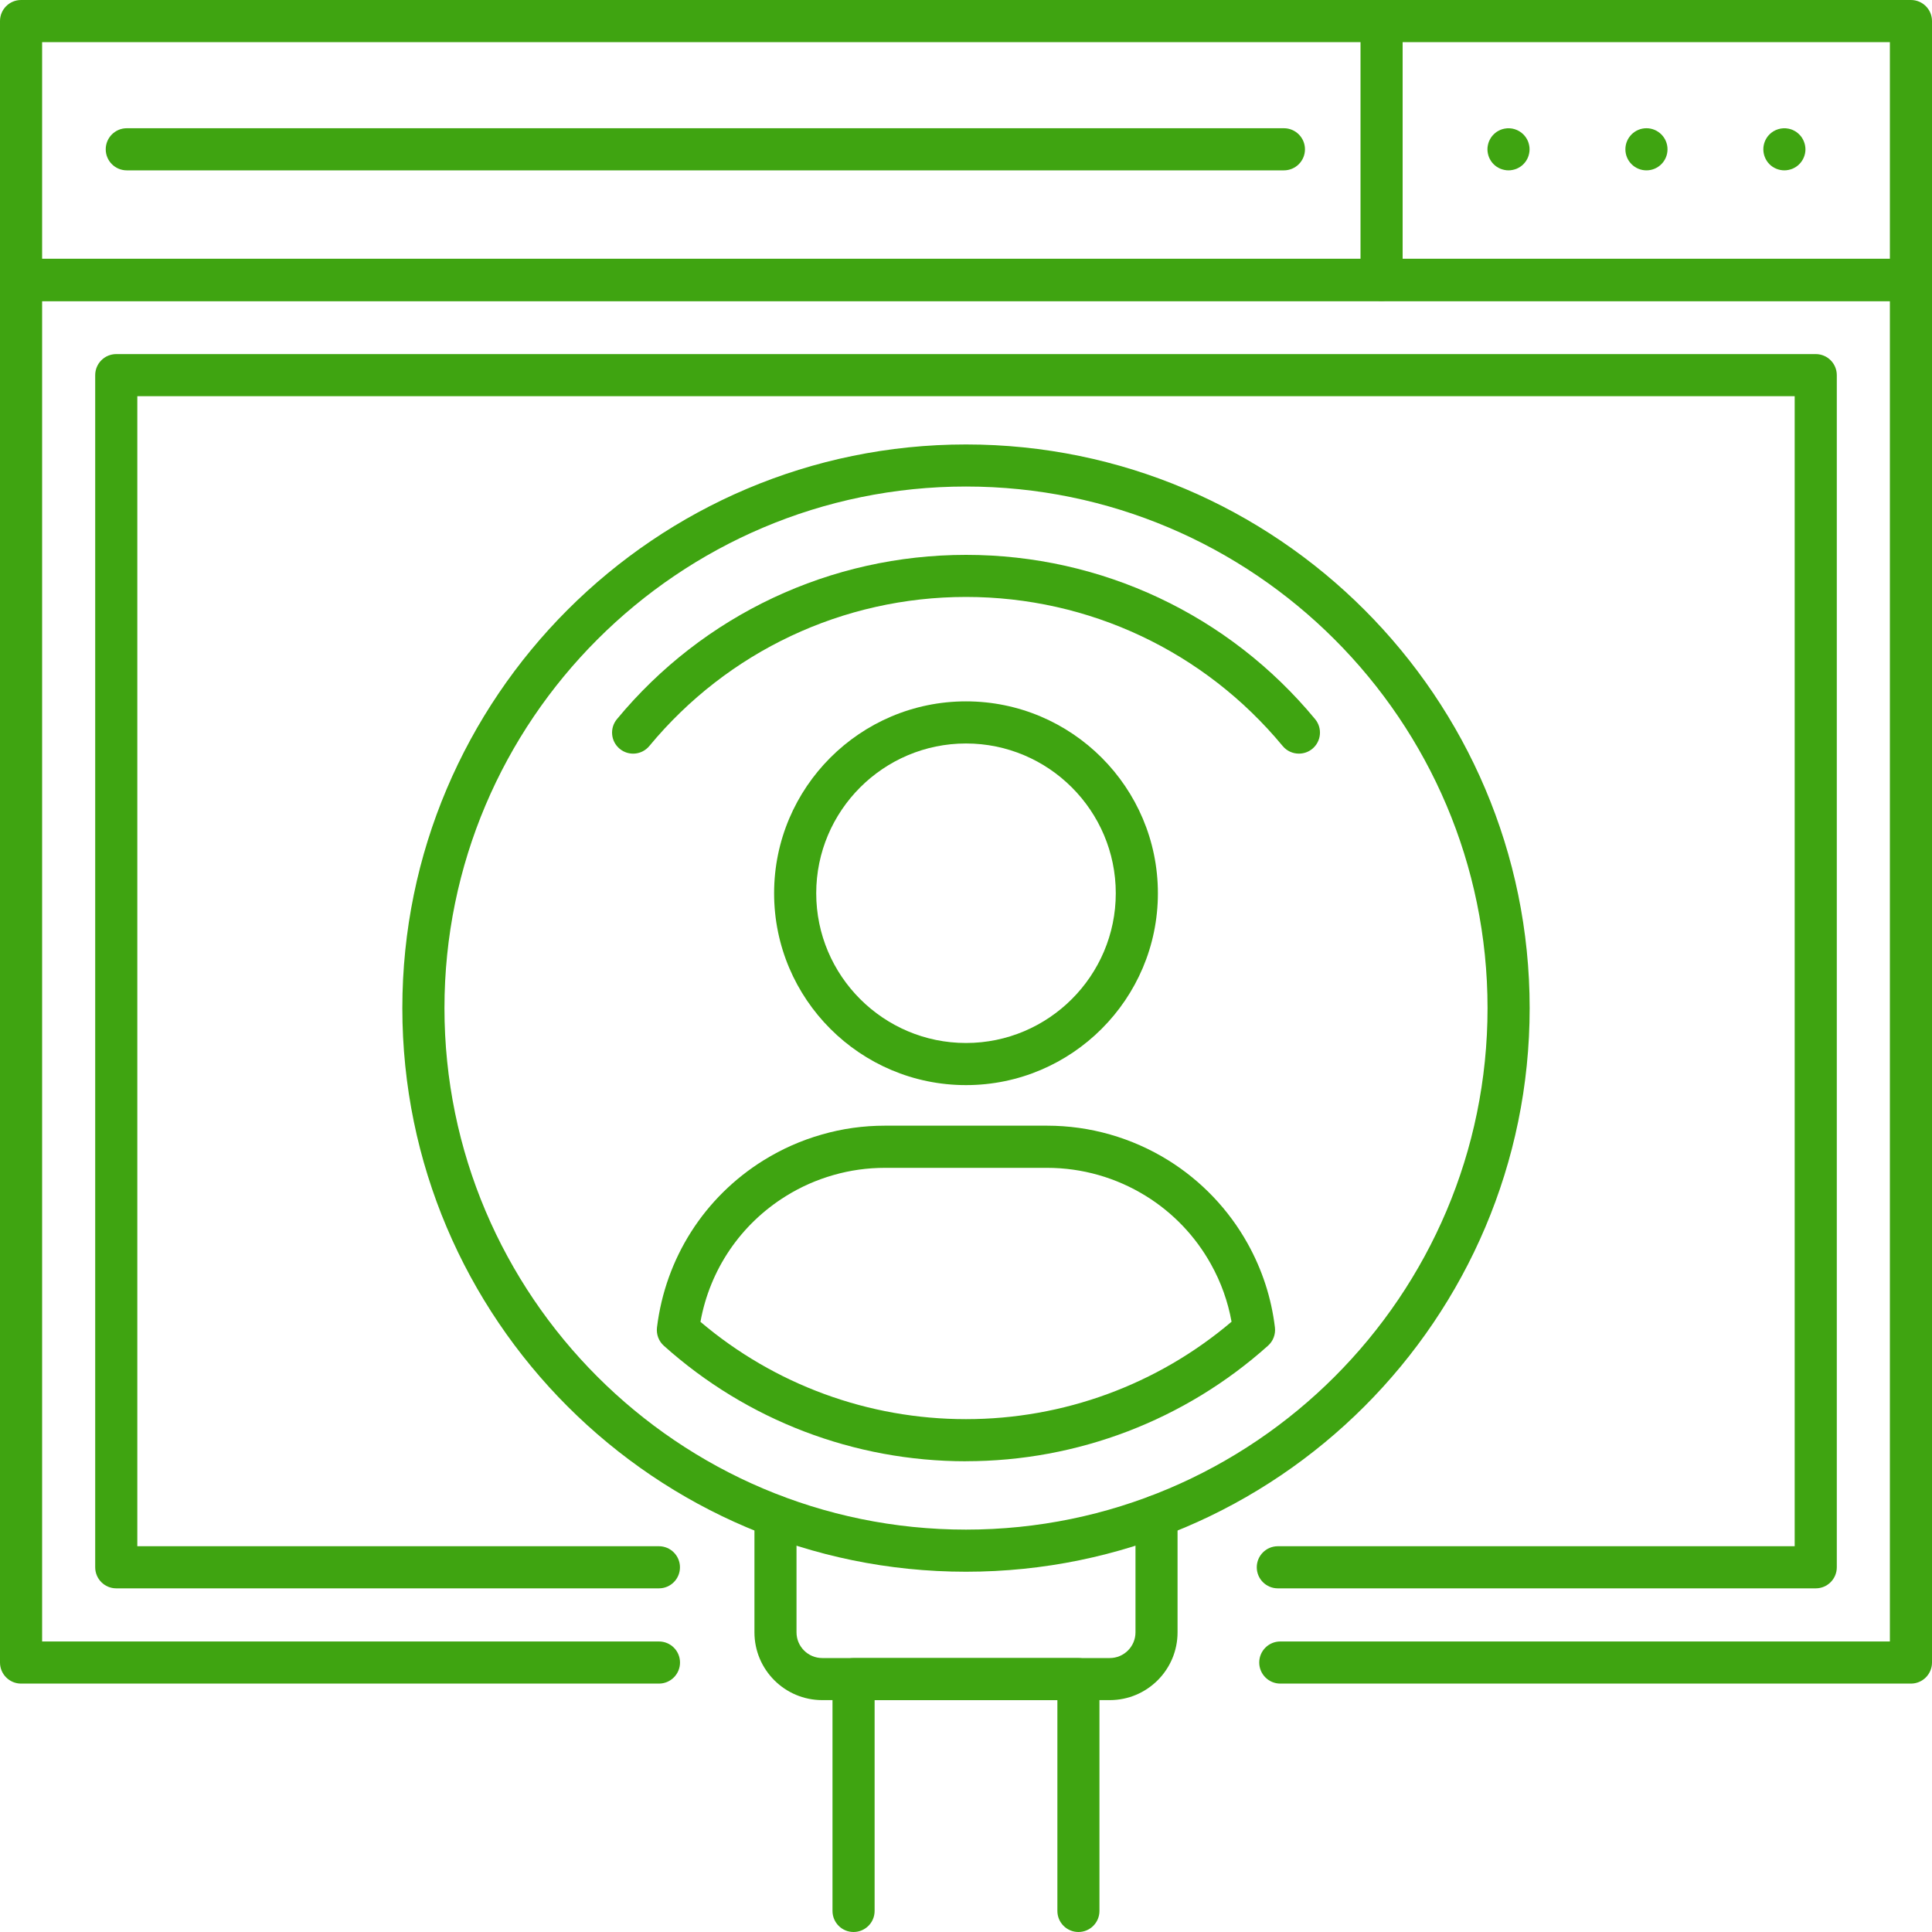
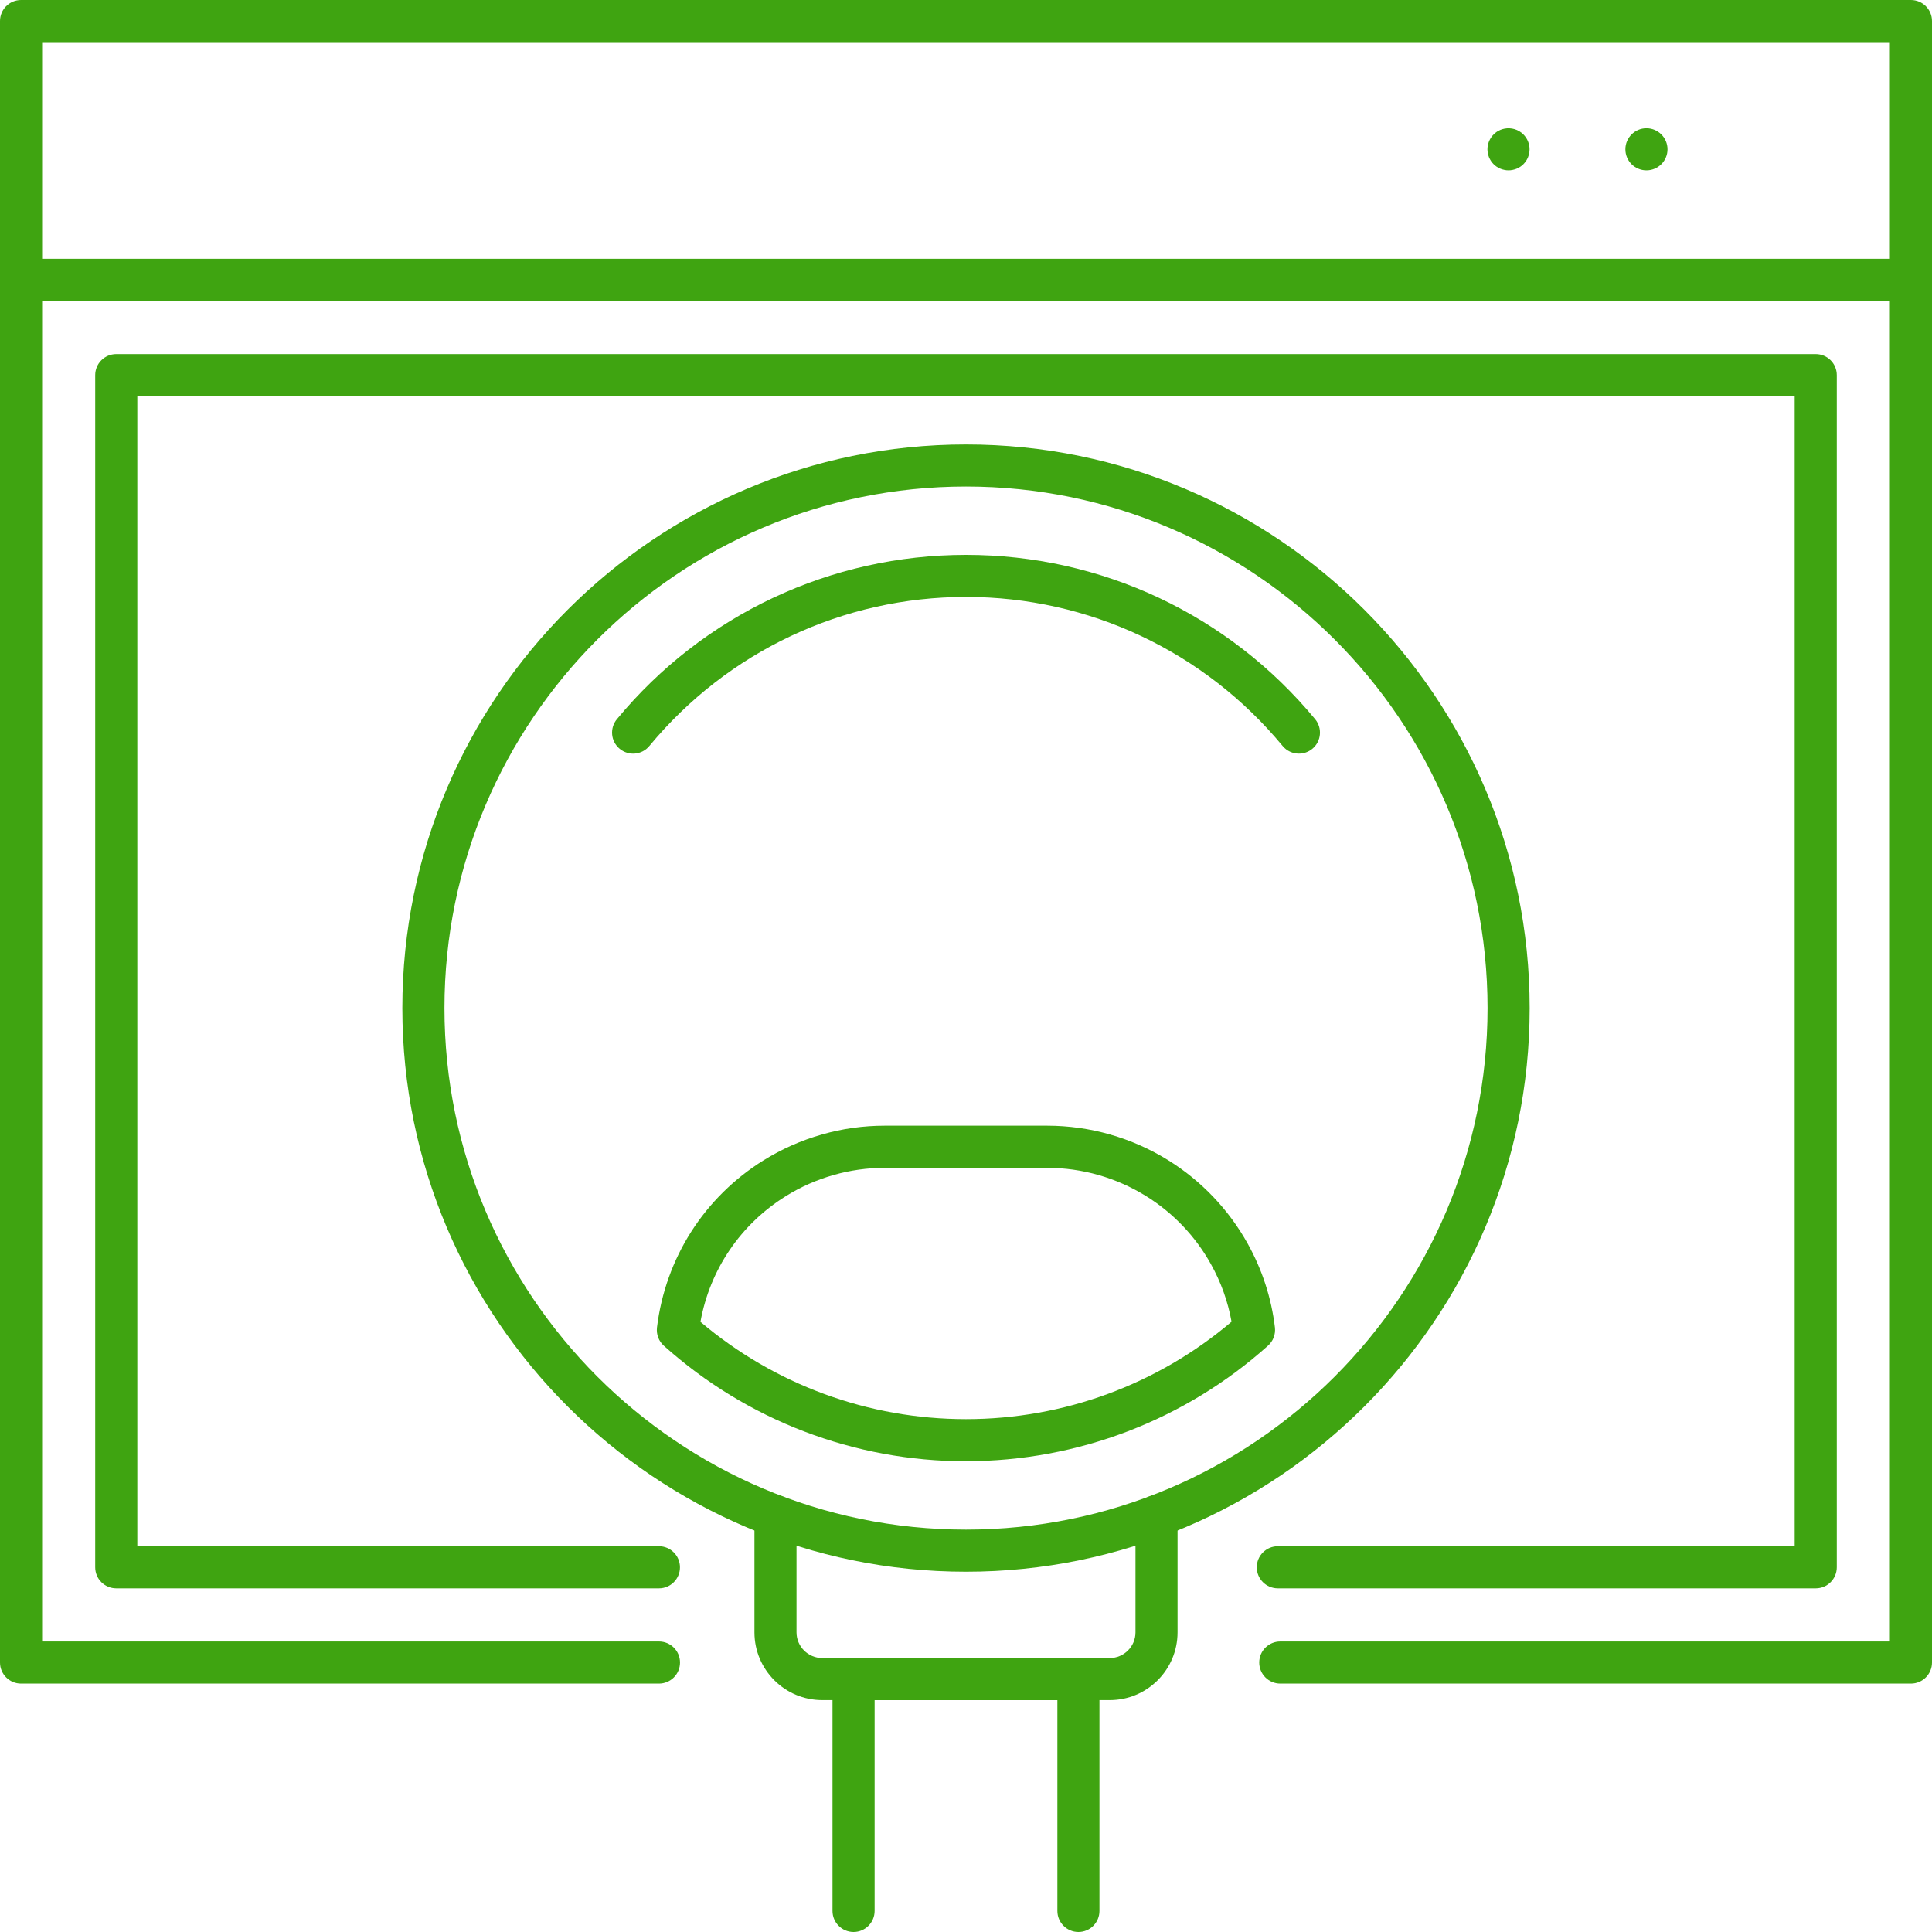
<svg xmlns="http://www.w3.org/2000/svg" width="40" height="40" viewBox="0 0 40 40" fill="none">
  <path d="M39.564 34.857H26.507C26.266 34.857 26.071 34.661 26.071 34.421C26.071 34.18 26.266 33.985 26.507 33.985H39.128V6.231H0.872V33.985H13.643C13.884 33.985 14.079 34.18 14.079 34.421C14.079 34.661 13.884 34.857 13.643 34.857H0.436C0.195 34.857 0 34.661 0 34.421V5.795C0 5.555 0.195 5.359 0.436 5.359H39.564C39.805 5.359 40 5.555 40 5.795V34.421C40 34.661 39.805 34.857 39.564 34.857Z" fill="#3FA411" />
  <path d="M37.593 32.885H26.456C26.215 32.885 26.02 32.69 26.02 32.449C26.02 32.209 26.215 32.013 26.456 32.013H37.157V8.203H2.843V32.013H13.643C13.883 32.013 14.078 32.209 14.078 32.449C14.078 32.69 13.883 32.885 13.643 32.885H2.407C2.166 32.885 1.971 32.69 1.971 32.449V7.767C1.971 7.526 2.166 7.331 2.407 7.331H37.593C37.834 7.331 38.029 7.526 38.029 7.767V32.449C38.029 32.69 37.834 32.885 37.593 32.885Z" fill="#3FA411" />
-   <path d="M39.564 6.231H0.436C0.195 6.231 0 6.036 0 5.795C0 5.555 0.195 5.359 0.436 5.359H39.564C39.805 5.359 40 5.555 40 5.795C40 6.036 39.805 6.231 39.564 6.231Z" fill="#3FA411" />
-   <path d="M36.944 3.527C36.829 3.527 36.716 3.481 36.635 3.4C36.554 3.318 36.508 3.206 36.508 3.091C36.508 2.976 36.554 2.864 36.635 2.783C36.736 2.681 36.887 2.635 37.029 2.664C37.056 2.669 37.084 2.678 37.11 2.688C37.136 2.7 37.162 2.713 37.185 2.728C37.21 2.745 37.231 2.763 37.251 2.783C37.272 2.803 37.29 2.825 37.306 2.849C37.321 2.873 37.335 2.898 37.346 2.925C37.357 2.951 37.365 2.979 37.371 3.006C37.376 3.034 37.38 3.063 37.38 3.091C37.38 3.206 37.333 3.319 37.251 3.4C37.231 3.42 37.21 3.438 37.185 3.454C37.162 3.469 37.136 3.483 37.11 3.494C37.084 3.504 37.056 3.513 37.029 3.518C37 3.524 36.972 3.527 36.944 3.527Z" fill="#3FA411" />
  <path d="M33.652 3.091C33.652 2.851 33.847 2.655 34.088 2.655C34.329 2.655 34.524 2.851 34.524 3.091C34.524 3.332 34.329 3.527 34.088 3.527C33.847 3.527 33.652 3.332 33.652 3.091Z" fill="#3FA411" />
  <path d="M31.232 3.527C31.203 3.527 31.175 3.524 31.147 3.518C31.119 3.513 31.092 3.504 31.066 3.494C31.04 3.483 31.013 3.469 30.99 3.454C30.966 3.438 30.944 3.42 30.924 3.4C30.904 3.38 30.885 3.357 30.869 3.333C30.854 3.31 30.841 3.284 30.829 3.258C30.819 3.231 30.81 3.204 30.805 3.177C30.799 3.149 30.796 3.12 30.796 3.091C30.796 3.062 30.799 3.034 30.805 3.006C30.81 2.978 30.819 2.951 30.829 2.925C30.841 2.898 30.854 2.873 30.869 2.85C30.885 2.825 30.904 2.803 30.924 2.783C30.944 2.763 30.966 2.745 30.99 2.728C31.013 2.713 31.04 2.7 31.066 2.688C31.092 2.678 31.119 2.669 31.147 2.664C31.289 2.635 31.439 2.681 31.54 2.783C31.56 2.803 31.578 2.825 31.595 2.85C31.61 2.873 31.624 2.898 31.635 2.925C31.645 2.951 31.654 2.978 31.659 3.006C31.665 3.034 31.668 3.062 31.668 3.091C31.668 3.12 31.665 3.149 31.659 3.177C31.654 3.204 31.645 3.231 31.635 3.258C31.624 3.284 31.61 3.31 31.595 3.333C31.578 3.357 31.56 3.38 31.54 3.4C31.52 3.42 31.498 3.438 31.474 3.454C31.45 3.469 31.425 3.483 31.399 3.494C31.372 3.504 31.345 3.513 31.318 3.518C31.289 3.524 31.261 3.527 31.232 3.527Z" fill="#3FA411" />
-   <path d="M28.604 6.231C28.363 6.231 28.168 6.036 28.168 5.795V0.436C28.168 0.195 28.363 0 28.604 0C28.845 0 29.04 0.195 29.04 0.436V5.795C29.04 6.036 28.845 6.231 28.604 6.231Z" fill="#3FA411" />
-   <path d="M26.582 3.527H2.625C2.384 3.527 2.189 3.332 2.189 3.091C2.189 2.851 2.384 2.655 2.625 2.655H26.582C26.823 2.655 27.018 2.851 27.018 3.091C27.018 3.332 26.823 3.527 26.582 3.527Z" fill="#3FA411" />
  <path d="M39.564 6.231H0.436C0.195 6.231 0 6.036 0 5.795V0.436C0 0.195 0.195 0 0.436 0H39.564C39.805 0 40 0.195 40 0.436V5.795C40 6.036 39.805 6.231 39.564 6.231ZM0.872 5.359H39.128V0.872H0.872V5.359Z" fill="#3FA411" />
  <path d="M20 32.541C13.565 32.541 8.33 27.306 8.33 20.872C8.33 14.438 13.566 9.202 20 9.202C26.434 9.202 31.67 14.438 31.67 20.872C31.67 27.306 26.434 32.541 20 32.541ZM20 10.073C14.046 10.073 9.202 14.917 9.202 20.871C9.202 26.825 14.046 31.669 20 31.669C25.954 31.669 30.798 26.825 30.798 20.871C30.798 14.917 25.954 10.073 20 10.073Z" fill="#3FA411" />
  <path d="M26.892 15.603C26.766 15.603 26.642 15.549 26.556 15.445C24.933 13.485 22.544 12.359 20 12.359C17.456 12.359 15.067 13.484 13.444 15.445C13.29 15.631 13.016 15.657 12.83 15.503C12.644 15.349 12.619 15.075 12.773 14.889C14.561 12.727 17.197 11.488 20.001 11.488C22.805 11.488 25.44 12.727 27.228 14.889C27.382 15.075 27.356 15.349 27.171 15.503C27.09 15.57 26.991 15.603 26.893 15.603H26.892Z" fill="#3FA411" />
  <path d="M22.977 35.199H17.023C16.249 35.199 15.62 34.57 15.62 33.796V31.394C15.62 31.154 15.815 30.959 16.055 30.959C16.296 30.959 16.491 31.154 16.491 31.394V33.796C16.491 34.089 16.73 34.328 17.023 34.328H22.977C23.27 34.328 23.509 34.089 23.509 33.796V31.393C23.509 31.152 23.704 30.957 23.945 30.957C24.185 30.957 24.38 31.152 24.38 31.393V33.796C24.38 34.57 23.751 35.199 22.977 35.199Z" fill="#3FA411" />
  <path d="M22.328 40C22.087 40 21.892 39.805 21.892 39.564V35.2H18.108V39.564C18.108 39.805 17.912 40 17.672 40C17.431 40 17.236 39.805 17.236 39.564V34.764C17.236 34.524 17.431 34.329 17.672 34.329H22.328C22.568 34.329 22.763 34.524 22.763 34.764V39.564C22.763 39.805 22.568 40 22.328 40Z" fill="#3FA411" />
-   <path d="M20 22.466C17.809 22.466 16.027 20.684 16.027 18.494C16.027 16.303 17.809 14.521 20 14.521C22.191 14.521 23.973 16.303 23.973 18.494C23.973 20.684 22.191 22.466 20 22.466ZM20 15.393C18.291 15.393 16.899 16.784 16.899 18.494C16.899 20.203 18.291 21.594 20 21.594C21.709 21.594 23.101 20.203 23.101 18.494C23.101 16.784 21.709 15.393 20 15.393Z" fill="#3FA411" />
  <path d="M19.999 30.254C17.686 30.254 15.465 29.405 13.745 27.863C13.638 27.768 13.586 27.628 13.602 27.485C13.777 26.047 14.582 24.785 15.812 24.021C16.188 23.788 16.592 23.609 17.016 23.489C17.436 23.367 17.876 23.306 18.318 23.306H21.68C22.566 23.306 23.432 23.554 24.186 24.021C24.871 24.446 25.44 25.043 25.832 25.748C26.133 26.289 26.323 26.873 26.396 27.484C26.412 27.625 26.36 27.765 26.254 27.86C24.532 29.403 22.31 30.253 19.997 30.253L19.999 30.254ZM14.502 27.367C16.036 28.668 17.979 29.382 19.999 29.382C22.019 29.382 23.963 28.668 25.498 27.365C25.423 26.948 25.28 26.547 25.071 26.173C24.751 25.596 24.286 25.109 23.727 24.763C23.111 24.381 22.403 24.179 21.681 24.179H18.319C17.957 24.179 17.6 24.229 17.256 24.328C16.909 24.427 16.579 24.572 16.273 24.763C15.333 25.346 14.696 26.287 14.502 27.368V27.367Z" fill="#3FA411" />
</svg>